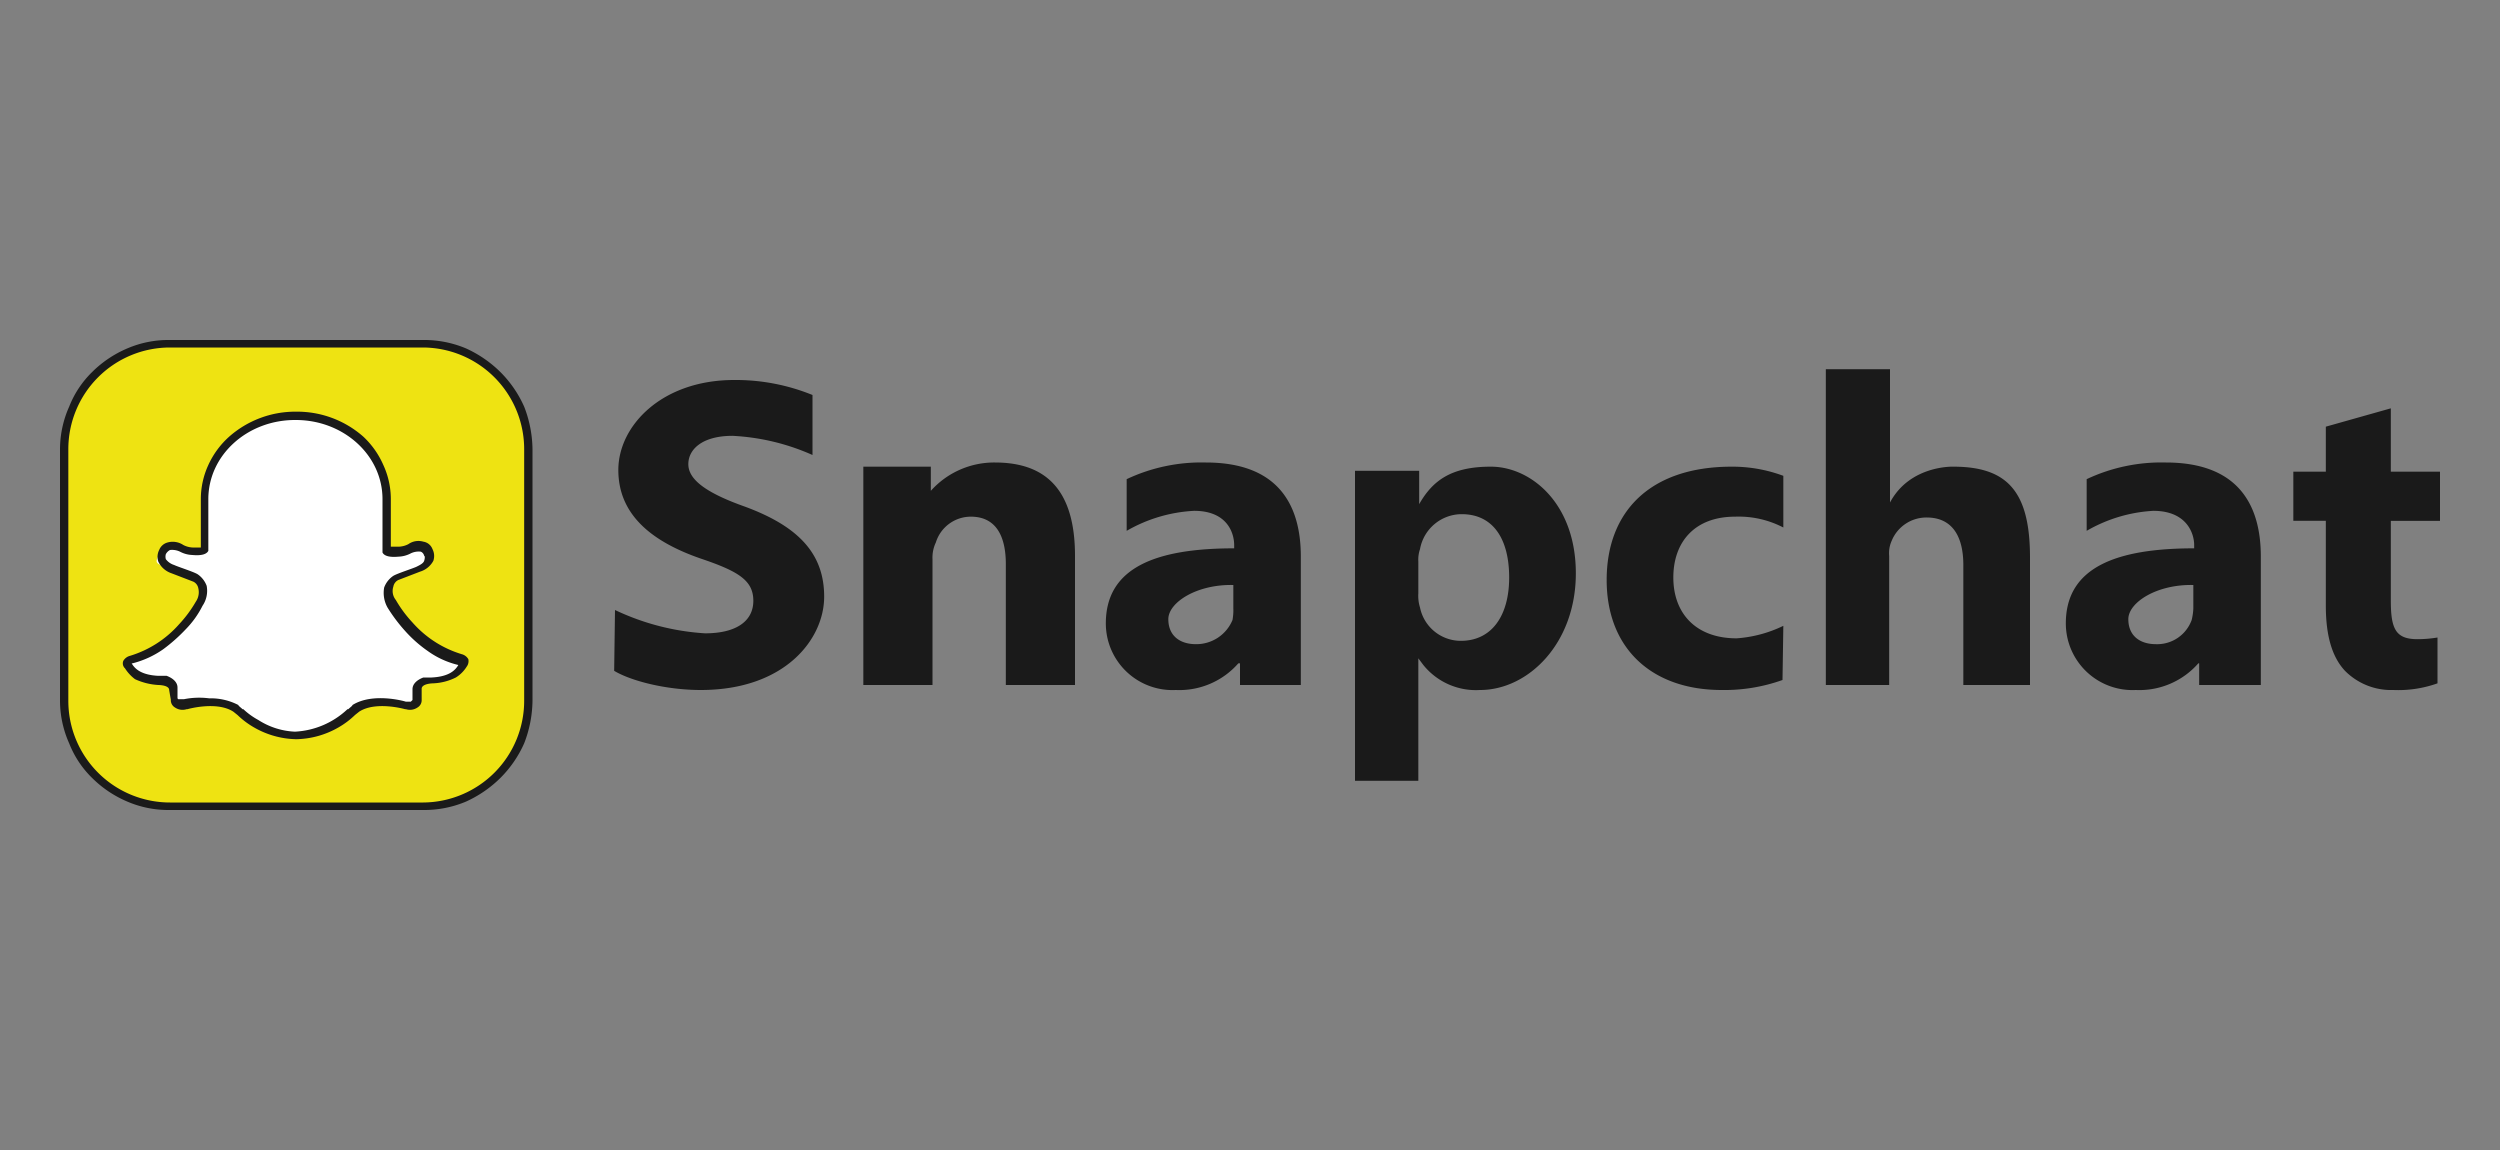
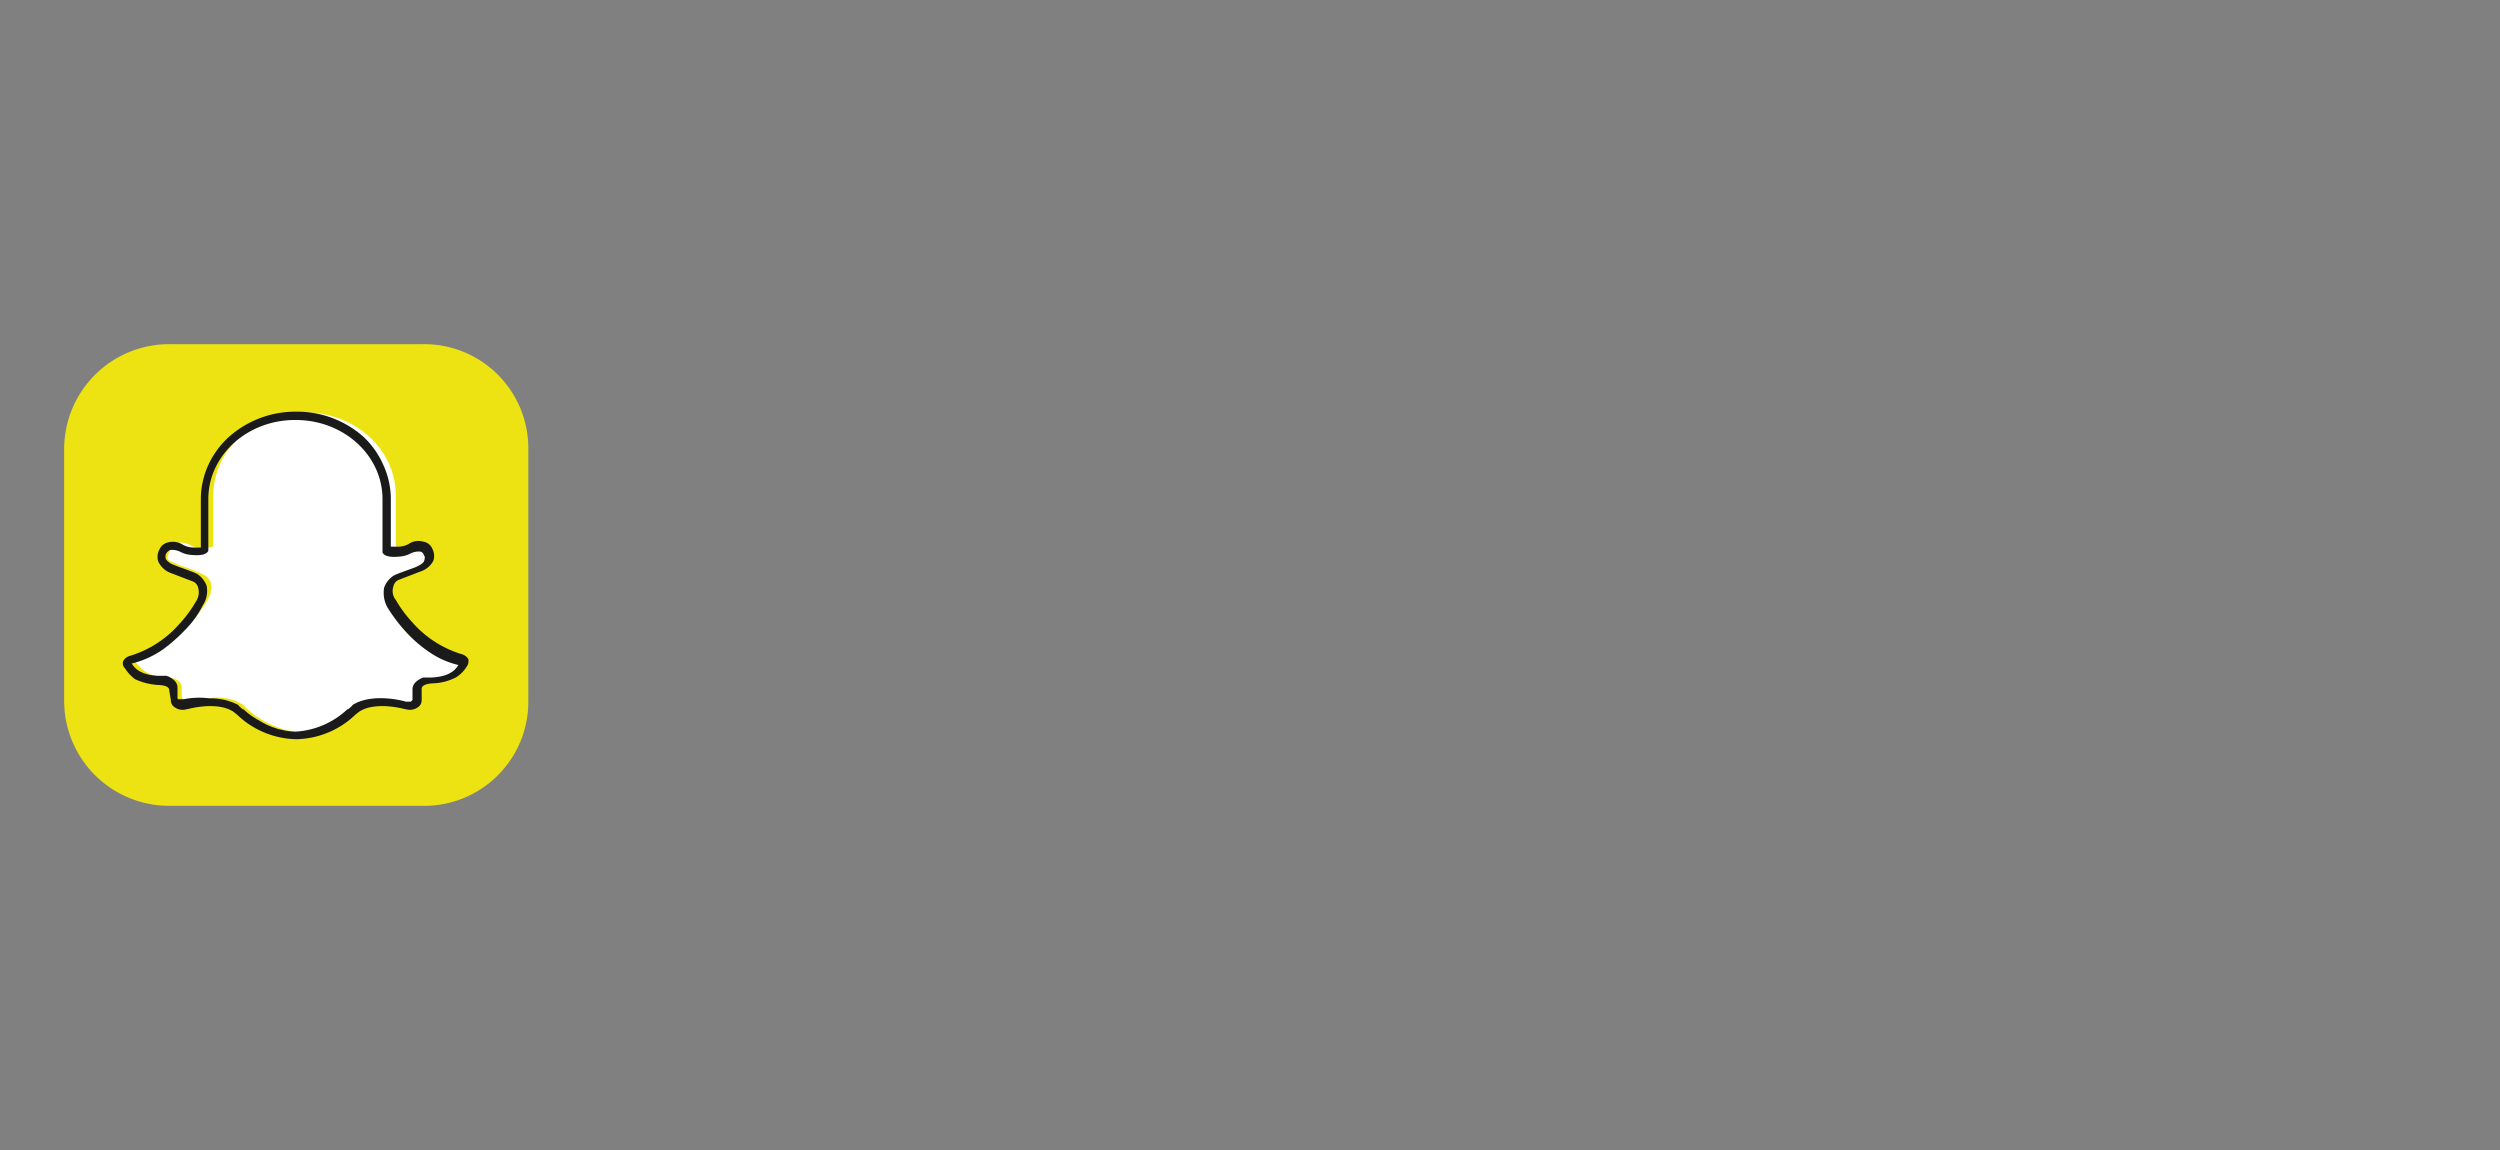
<svg xmlns="http://www.w3.org/2000/svg" id="f9b55e8f-a3c6-4604-8d5f-354f80e129a6" data-name="Layer 1" viewBox="0 0 300 138">
  <rect x="0" y="0" width="300" height="138" fill="#808080" stroke="none" />
  <defs>
    <style>.eff1573a-902c-4390-a8b9-8ce4db682f22{fill:#eee312;}.b53fac2a-f449-4e32-a38c-de7bcb5b8969{fill:#1a1a1a;}.baa2928c-f5f6-4d27-995f-e90d5e4fa030{fill:#fff;}</style>
  </defs>
  <path class="eff1573a-902c-4390-a8b9-8ce4db682f22" d="M63.4,84.1A12.5,12.5,0,0,1,50.8,96.7H20.4A12.6,12.6,0,0,1,7.7,84.1V53.9A12.6,12.6,0,0,1,20.4,41.3H50.8A12.5,12.5,0,0,1,63.4,53.9V84.1Z" />
-   <path class="b53fac2a-f449-4e32-a38c-de7bcb5b8969" d="M50.8,97.2H20.4a12.5,12.5,0,0,1-5.1-1,13.4,13.4,0,0,1-4.2-2.8,11.9,11.9,0,0,1-2.8-4.2,12.6,12.6,0,0,1-1.1-5.1V53.9a12.6,12.6,0,0,1,1.1-5.1,11.9,11.9,0,0,1,2.8-4.2,13.4,13.4,0,0,1,4.2-2.8,12.5,12.5,0,0,1,5.1-1H50.8a12.9,12.9,0,0,1,5.1,1A14.2,14.2,0,0,1,60,44.6a13.7,13.7,0,0,1,2.9,4.2,14.5,14.5,0,0,1,1,5.1V84.1h0a14.5,14.5,0,0,1-1,5.1A13.7,13.7,0,0,1,60,93.4a14.2,14.2,0,0,1-4.1,2.8A12.9,12.9,0,0,1,50.8,97.2ZM20.4,41.7A12.2,12.2,0,0,0,8.2,53.9V84.1A12.2,12.2,0,0,0,20.4,96.3H50.8A12.2,12.2,0,0,0,62.9,84.1h0V53.9A12.2,12.2,0,0,0,50.8,41.7Z" />
-   <path class="baa2928c-f5f6-4d27-995f-e90d5e4fa030" d="M35.4,88.3a10.8,10.8,0,0,0,6.7-2.8,2,2,0,0,1,.5-.5c2.3-1.5,6-.4,6-.4s1.4-.7,1.4-.7V82.8c.1-1.1,1.8-1.1,1.8-1.1,2.3-.1,3.2-1.1,3.6-1.7s-.4-.8-.4-.8c-5.5-1.6-8.1-6.8-8.1-6.8-1.3-2.2.4-3,.4-3a15.2,15.2,0,0,1,2.7-1.1c1.9-.8,1.3-2,1.3-2s-2.3-.5-2.3-.5a3.2,3.2,0,0,1-1.3.4c-1.3,0-1.5-.3-1.5-.3v-6c0-5.6-4.9-10-10.9-10h-.1c-6,0-10.9,4.4-10.9,10v6s-.2.3-1.5.3a3.2,3.2,0,0,1-1.3-.4s-1.6-.9-2.3.5-.6,1.2,1.2,2a15.6,15.6,0,0,1,2.8,1.1s1.7.8.4,3c0,0-2.7,5.2-8.2,6.8,0,0-.8.2-.3.8s1.3,1.6,3.6,1.7c0,0,1.7,0,1.8,1.1v1.1s.1,1,1.4.7,3.7-1.1,6,.4l.5.5a10.8,10.8,0,0,0,6.7,2.8Z" />
+   <path class="baa2928c-f5f6-4d27-995f-e90d5e4fa030" d="M35.4,88.3a10.8,10.8,0,0,0,6.7-2.8,2,2,0,0,1,.5-.5c2.3-1.5,6-.4,6-.4s1.4-.7,1.4-.7V82.8c.1-1.1,1.8-1.1,1.8-1.1,2.3-.1,3.2-1.1,3.6-1.7s-.4-.8-.4-.8c-5.5-1.6-8.1-6.8-8.1-6.8-1.3-2.2.4-3,.4-3a15.2,15.2,0,0,1,2.7-1.1c1.9-.8,1.3-2,1.3-2s-2.3-.5-2.3-.5c-1.3,0-1.5-.3-1.5-.3v-6c0-5.6-4.9-10-10.9-10h-.1c-6,0-10.9,4.4-10.9,10v6s-.2.3-1.5.3a3.2,3.2,0,0,1-1.3-.4s-1.6-.9-2.3.5-.6,1.2,1.2,2a15.6,15.6,0,0,1,2.8,1.1s1.7.8.4,3c0,0-2.7,5.2-8.2,6.8,0,0-.8.2-.3.8s1.3,1.6,3.6,1.7c0,0,1.7,0,1.8,1.1v1.1s.1,1,1.4.7,3.7-1.1,6,.4l.5.5a10.8,10.8,0,0,0,6.7,2.8Z" />
  <path class="b53fac2a-f449-4e32-a38c-de7bcb5b8969" d="M35.5,88.7h-.1a10.5,10.5,0,0,1-4.9-1.4,10,10,0,0,1-2-1.5l-.5-.4c-2-1.3-5.5-.3-5.5-.3h-.1a1.6,1.6,0,0,1-1.4-.2,1,1,0,0,1-.5-.9l-.2-1.2c0-.6-1.3-.6-1.3-.6h0a7.7,7.7,0,0,1-2.8-.7A4.9,4.9,0,0,1,15,80.2a.8.8,0,0,1-.2-.9,1.3,1.3,0,0,1,.8-.6,12.8,12.8,0,0,0,5.9-3.8,14.7,14.7,0,0,0,2-2.7h0a2,2,0,0,0,.3-1.6,1.1,1.1,0,0,0-.6-.8h0l-2.6-1h0A2.7,2.7,0,0,1,19,67.4a1.8,1.8,0,0,1,.1-1.4h0a1.5,1.5,0,0,1,1-.9,2.3,2.3,0,0,1,1.9.3,2.7,2.7,0,0,0,1.1.3h1V59.9h0a9.8,9.8,0,0,1,.9-4.1,10.3,10.3,0,0,1,2.5-3.4,12,12,0,0,1,8-3h.1a12,12,0,0,1,8,3A10.3,10.3,0,0,1,46,55.8a9.8,9.8,0,0,1,.9,4.1h0v5.7h1a2.7,2.7,0,0,0,1.1-.3,2.1,2.1,0,0,1,1.8-.3,1.4,1.4,0,0,1,1.1.9h0a1.8,1.8,0,0,1,.1,1.4,2.7,2.7,0,0,1-1.6,1.3h0l-2.6,1h0a1.1,1.1,0,0,0-.6.8,1.7,1.7,0,0,0,.3,1.6h0a14.7,14.7,0,0,0,2,2.7,12.8,12.8,0,0,0,5.9,3.8,1.3,1.3,0,0,1,.8.6,1.1,1.1,0,0,1-.2.9,4,4,0,0,1-1.3,1.3,6.7,6.7,0,0,1-2.7.7h0s-1.3,0-1.4.6V84a1,1,0,0,1-.5.9,1.6,1.6,0,0,1-1.4.2h-.1s-3.5-1-5.5.3l-.5.4a10,10,0,0,1-2,1.5,10.5,10.5,0,0,1-4.9,1.4ZM25.1,83.8a7.2,7.2,0,0,1,3.5.8h0c0,.1.3.3.5.5h.1A8.6,8.6,0,0,0,31,86.4a8.8,8.8,0,0,0,4.4,1.4,9.9,9.9,0,0,0,6.3-2.7h.1c.2-.2.5-.4.5-.5h0c2.4-1.5,6.1-.5,6.4-.4h.6l.2-.2h0V82.7c0-.6.5-1.1,1.3-1.4h1c2-.1,2.8-.8,3.2-1.5H55a10.4,10.4,0,0,1-3.7-1.7,15.5,15.5,0,0,1-2.7-2.4,19.5,19.5,0,0,1-2.1-2.8,3.6,3.6,0,0,1-.4-2.4,2.9,2.9,0,0,1,1.1-1.4c.5-.3,2.4-.9,2.8-1.1s.8-.4.9-.7.1-.6,0-.6a.7.7,0,0,0-.4-.5,2.2,2.2,0,0,0-1.2.2h0a3.4,3.4,0,0,1-1.5.4c-1.1.1-1.7-.1-1.9-.5V59.9c0-5.3-4.7-9.5-10.4-9.5h-.1c-5.7,0-10.4,4.2-10.4,9.5v6.2c-.2.4-.8.6-1.9.5a3.4,3.4,0,0,1-1.5-.4h0a2.2,2.2,0,0,0-1.2-.2,1.2,1.2,0,0,0-.5.5,1.1,1.1,0,0,0,0,.6,2,2,0,0,0,1,.7c.4.2,2.3.8,2.8,1.1a2.9,2.9,0,0,1,1.1,1.4,3.2,3.2,0,0,1-.5,2.4,11.1,11.1,0,0,1-2,2.8,20.2,20.2,0,0,1-2.7,2.4,11.2,11.2,0,0,1-3.7,1.7h-.1c.4.7,1.2,1.4,3.2,1.5h1c.8.3,1.3.8,1.3,1.4v1.2h0s0,.2.1.2h.7A9.3,9.3,0,0,1,25.1,83.8Zm-3.7.1Zm28.1,0ZM51,66.5Zm-26.8-.9Z" />
-   <path class="b53fac2a-f449-4e32-a38c-de7bcb5b8969" d="M73.8,73.2A29.4,29.4,0,0,0,84.6,76c3.8,0,5.8-1.5,5.8-3.9s-1.7-3.5-6.1-5C78.1,65,74.2,61.7,74.2,56.4s5.2-10.8,13.9-10.8a24.4,24.4,0,0,1,9.4,1.8v7.2a26.8,26.8,0,0,0-9.6-2.3c-3.6,0-5.3,1.6-5.3,3.4s2,3.4,6.8,5.1c6.5,2.4,9.5,5.7,9.5,10.8S94.2,82.8,84.1,82.8c-4.2,0-8.4-1.1-10.4-2.3Zm96.5-16.7v4c1.6-2.8,3.8-4.5,8.6-4.5s10.2,4.4,10.2,12.8-5.7,14-11.5,14a8.1,8.1,0,0,1-6.8-3l-.6-.8V93.7h-7.6V56.5Zm-.1,14.7a4.7,4.7,0,0,0,.2,1.7,5,5,0,0,0,4.9,4c3.7,0,5.8-3,5.8-7.6s-1.9-7.6-5.7-7.6a5.1,5.1,0,0,0-5,4.2,3.9,3.9,0,0,0-.2,1.5Zm43.7,10.4a20.7,20.7,0,0,1-7.3,1.2c-8.4,0-13.8-5-13.8-13.2S198,56,207.8,56a17.5,17.5,0,0,1,6.2,1.1v6.2a11.6,11.6,0,0,0-5.8-1.3c-4.8,0-7.4,3-7.4,7.3s2.7,7.3,7.6,7.3a15.3,15.3,0,0,0,5.6-1.5ZM234.4,56c6.5,0,9.2,3,9.2,10.9V82.2h-8V67.8c0-3.4-1.3-5.7-4.4-5.7a4.5,4.5,0,0,0-4.2,2.8,3.6,3.6,0,0,0-.3,1.8V82.2h-7.6V44.3h7.7v16c2.4-4.5,7.6-4.3,7.6-4.3Zm52.5-7v7.6h5.9v5.9h-5.9v9.6c0,3.4.6,4.6,3.2,4.6a14.4,14.4,0,0,0,2.4-.2V82a14,14,0,0,1-5.3.8,7.8,7.8,0,0,1-5.8-2.3c-1.5-1.6-2.3-4.1-2.3-7.8V62.5h-3.9V56.6h3.9V51.2ZM119.4,55.5a10.2,10.2,0,0,0-7.7,3.4V56h-8.1V82.2h8.3V67.1a4.2,4.2,0,0,1,.4-2,4.4,4.4,0,0,1,4.2-3.1c3,0,4.2,2.3,4.2,5.7V82.2H129V66.7C129,59,125.7,55.5,119.4,55.5Zm36.7,26.7V66.8c0-6.2-2.7-11.3-11.4-11.3a21,21,0,0,0-9.5,2v6.2a18,18,0,0,1,8.1-2.4c4,0,4.8,2.7,4.8,4.1v.4c-9.2,0-15.4,2.2-15.4,9a8,8,0,0,0,8.4,8,9.4,9.4,0,0,0,7.5-3.2h.2v2.6h7.4ZM148,73a6.6,6.6,0,0,1-.1,1.4,4.7,4.7,0,0,1-4.4,2.9c-1.9,0-3.3-1-3.3-3s3.4-4.2,7.8-4.1Zm123.3,9.2V66.8c0-6.2-2.7-11.3-11.4-11.3a21,21,0,0,0-9.5,2v6.2a17.9,17.9,0,0,1,8-2.4c4,0,4.9,2.7,4.9,4.1v.4c-9.2,0-15.4,2.2-15.4,9a8,8,0,0,0,8.4,8,9.4,9.4,0,0,0,7.5-3.2h.1v2.6h7.4ZM263.2,73a6.8,6.8,0,0,1-.2,1.4,4.4,4.4,0,0,1-4.3,2.9c-1.9,0-3.3-1-3.3-3s3.4-4.2,7.8-4.1Z" />
</svg>